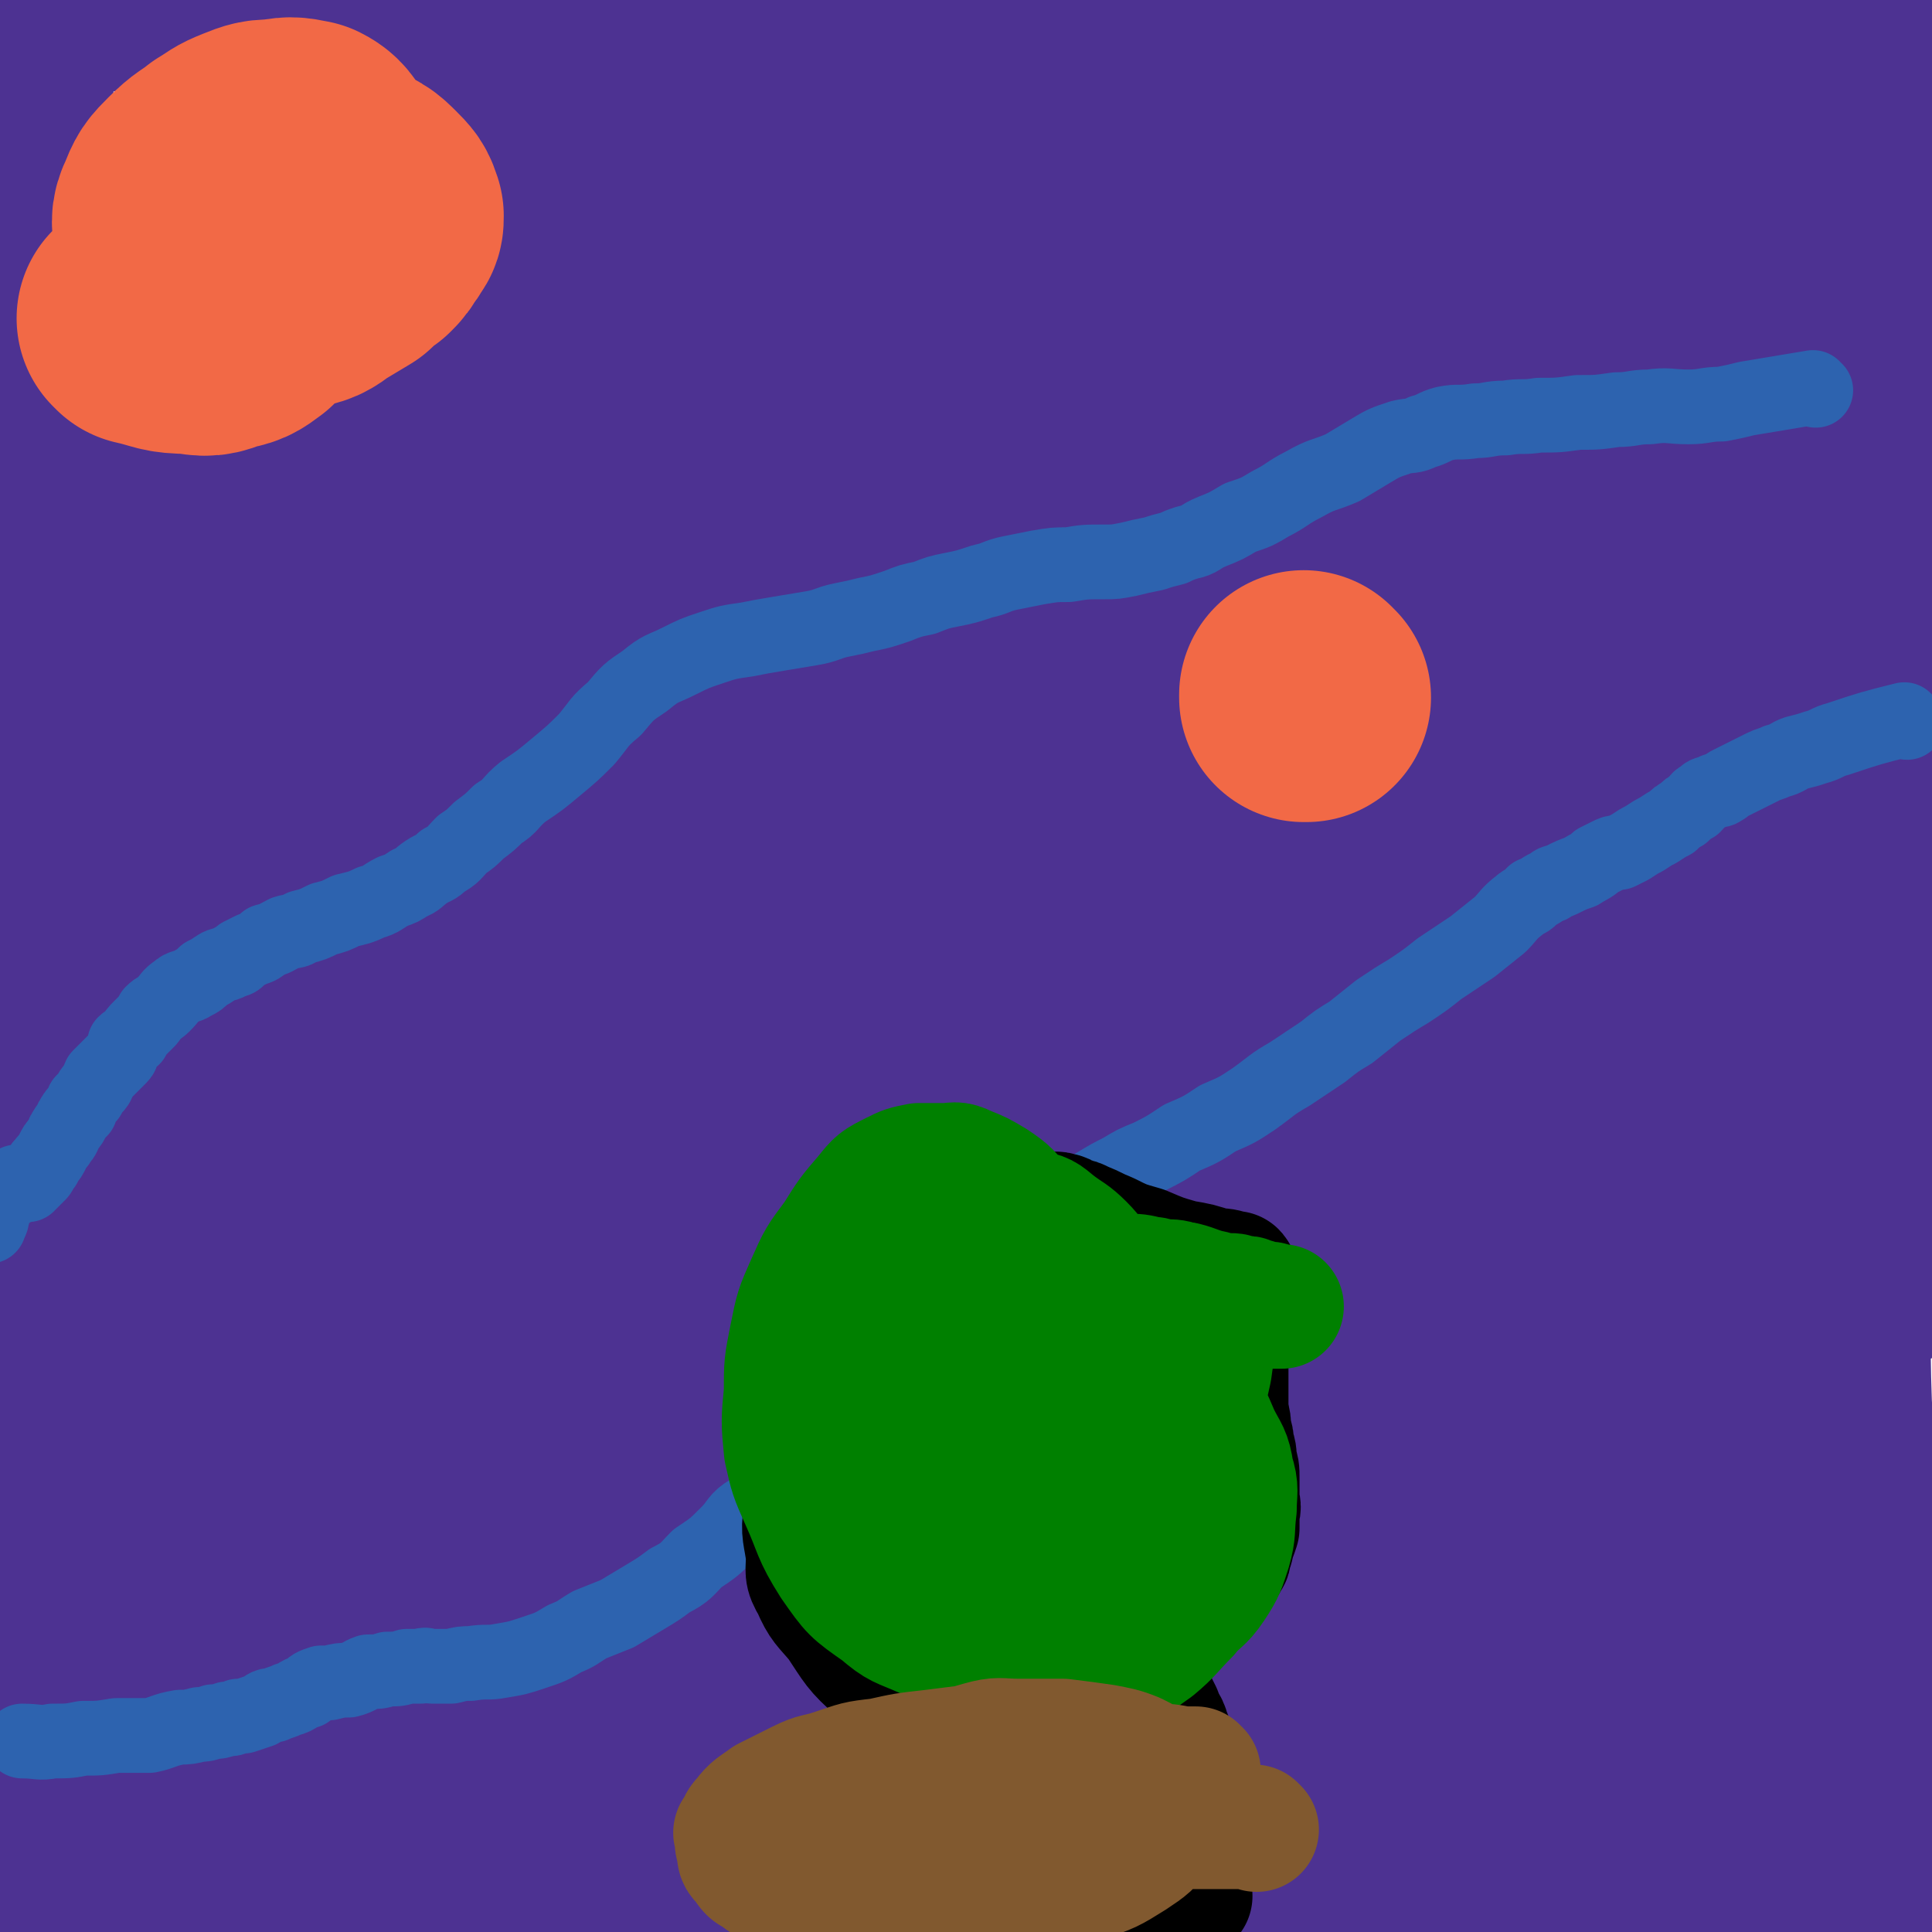
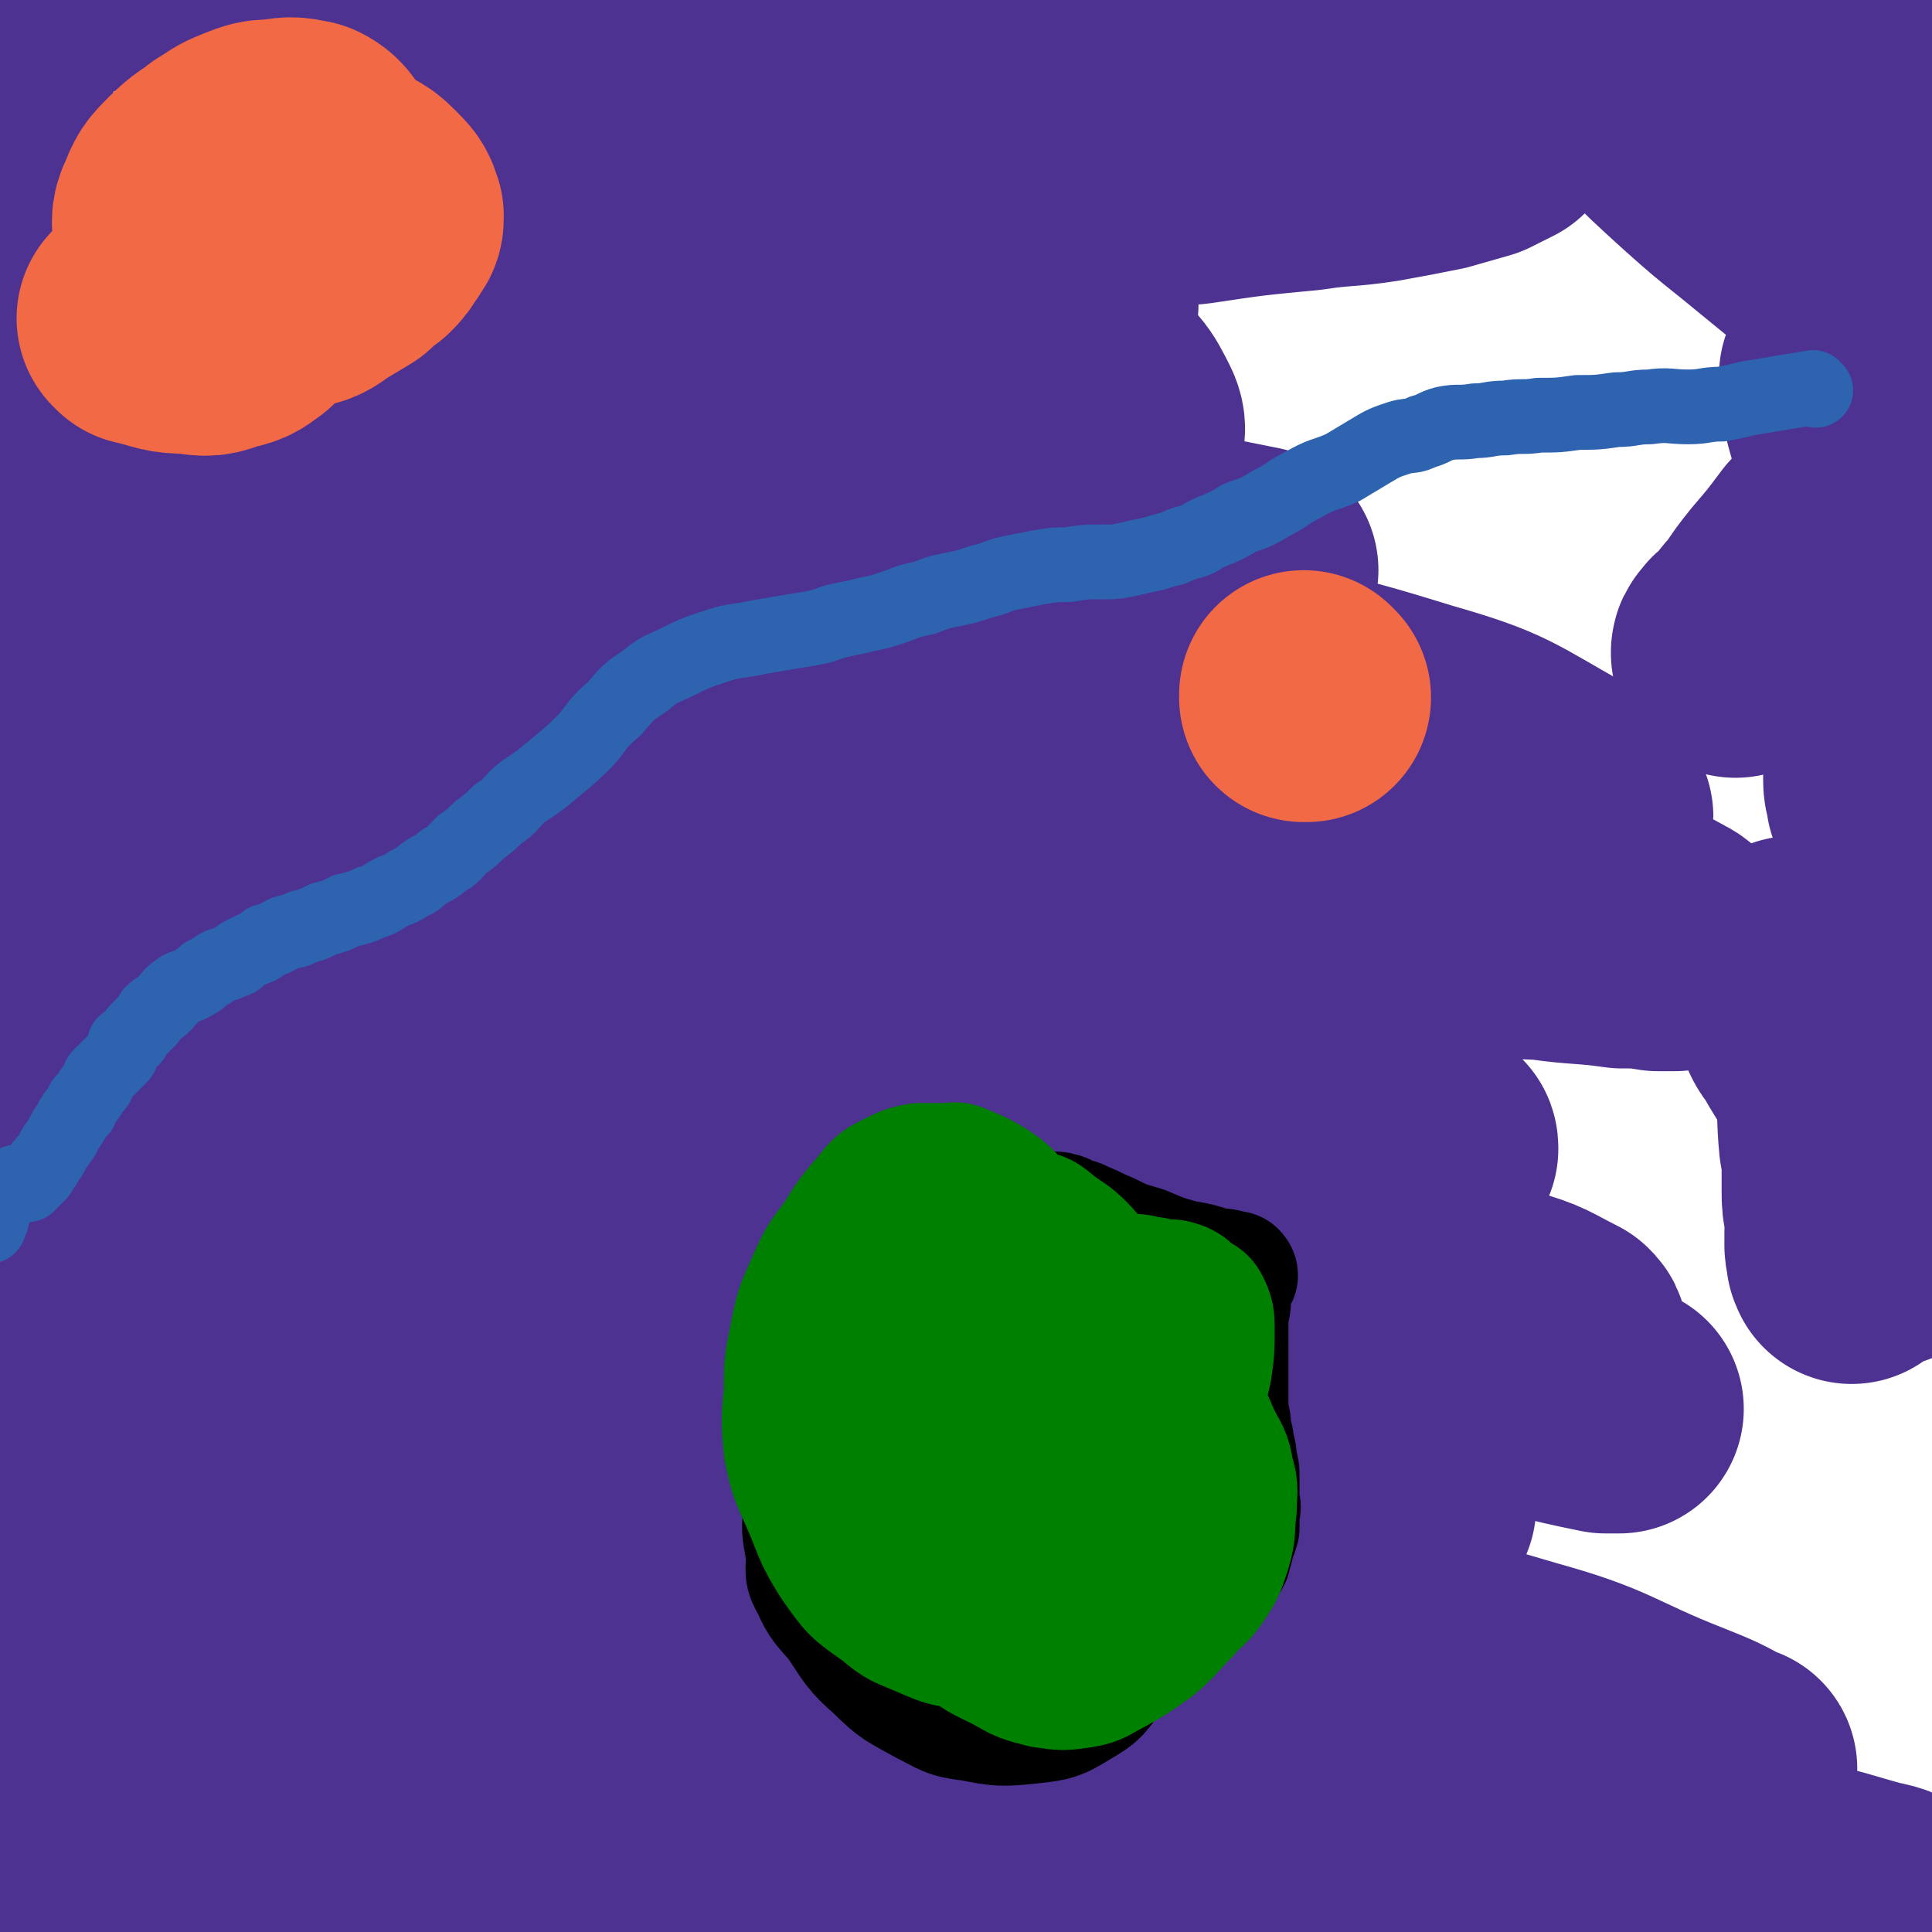
<svg xmlns="http://www.w3.org/2000/svg" viewBox="0 0 698 698" version="1.1">
  <g fill="none" stroke="#4D3292" stroke-width="90" stroke-linecap="round" stroke-linejoin="round">
    <path d="M34,632c0,0 -1,-1 -1,-1 27,2 28,3 56,5 19,2 19,2 37,4 23,3 23,3 45,6 22,3 22,2 44,5 20,3 20,3 39,6 21,3 21,3 43,6 24,3 24,3 48,7 24,4 24,3 49,7 29,5 29,6 59,12 26,5 26,6 53,10 17,2 17,2 34,2 15,1 15,0 29,0 12,0 12,1 23,0 11,0 11,0 21,-1 15,0 15,1 29,0 13,0 13,0 25,0 6,0 6,0 11,-1 3,0 3,0 6,-1 1,0 1,0 2,-1 0,0 1,0 1,-1 0,-1 1,-2 0,-3 -4,-3 -5,-4 -11,-5 -18,-5 -18,-6 -37,-8 -42,-6 -42,-6 -85,-8 -44,-3 -44,-3 -88,-4 -37,-1 -37,-1 -74,-1 -40,1 -40,1 -79,3 -32,1 -32,3 -65,4 -27,2 -27,3 -55,3 -38,0 -38,-1 -76,-2 -33,-2 -33,-2 -65,-4 -16,-2 -16,-1 -32,-3 -6,0 -6,-1 -11,-2 -3,-1 -3,0 -7,-2 -1,0 -1,0 -2,-1 -1,0 -2,0 -2,-1 -1,-1 -1,-1 -1,-3 -1,-4 -2,-5 -1,-9 1,-6 -1,-7 4,-11 7,-8 9,-9 19,-12 22,-7 23,-7 46,-9 43,-5 44,-5 88,-5 55,1 56,1 111,8 42,5 42,5 84,16 68,16 67,18 135,37 20,6 20,5 40,12 38,12 38,12 75,26 13,4 13,5 26,10 8,3 8,3 17,6 3,1 3,0 6,0 1,0 1,1 1,0 -4,-1 -5,-1 -10,-3 -19,-6 -19,-7 -38,-13 -22,-8 -22,-9 -45,-15 -23,-7 -23,-8 -47,-12 -22,-5 -22,-4 -44,-7 -20,-2 -20,-2 -41,-2 -22,-1 -22,-1 -44,-1 -23,0 -23,0 -46,0 -24,1 -24,1 -48,3 -26,3 -26,3 -50,7 -25,4 -25,5 -50,10 -22,5 -22,4 -43,9 -22,5 -22,4 -43,10 -17,4 -17,5 -33,10 -10,3 -10,3 -20,7 -6,2 -6,2 -12,4 -3,1 -3,1 -5,2 -1,1 -1,1 -2,1 0,0 0,0 0,0 -1,1 -1,0 -2,0 0,0 0,1 -1,0 0,0 0,0 -1,0 -2,-2 -2,-1 -4,-3 -2,-3 -2,-3 -4,-6 -3,-5 -2,-6 -4,-11 -3,-6 -3,-6 -5,-12 -1,-6 0,-6 0,-12 0,-6 0,-6 0,-12 0,-7 1,-7 1,-14 0,-8 0,-8 1,-16 0,-10 1,-10 2,-20 1,-15 1,-15 2,-29 1,-18 1,-18 2,-36 0,-21 0,-21 0,-41 0,-20 0,-20 -1,-40 0,-16 -1,-16 -1,-31 0,-11 0,-11 -1,-21 0,-10 -1,-10 -1,-20 0,-8 1,-8 2,-16 0,-8 0,-9 1,-17 0,-9 0,-9 2,-18 0,-8 1,-8 1,-16 1,-8 1,-8 1,-16 0,-6 0,-6 0,-12 0,-6 0,-6 -1,-11 -1,-7 -1,-7 -1,-13 -1,-6 -1,-6 -2,-11 -1,-6 0,-6 -2,-12 -1,-8 -3,-8 -5,-16 -2,-8 -2,-8 -3,-17 -1,-10 -2,-10 -3,-20 0,-9 1,-9 0,-18 0,-8 -1,-8 -1,-15 -1,-6 -1,-6 -1,-13 0,-5 0,-5 0,-10 0,-5 0,-5 0,-10 0,-6 -1,-6 -1,-12 -1,-4 0,-4 0,-9 0,-4 0,-4 0,-9 0,-5 -1,-5 -1,-11 0,-8 0,-8 0,-16 0,-11 0,-11 0,-23 0,-13 0,-13 0,-27 0,-11 0,-11 0,-22 0,-7 1,-7 1,-15 0,-4 0,-4 0,-7 0,-2 0,-2 0,-4 0,0 0,0 0,-1 0,-1 0,-1 0,-1 0,0 0,0 0,0 0,-1 0,-1 0,-1 0,0 0,0 0,0 0,-1 0,-1 0,-1 0,0 0,0 0,0 0,0 0,0 -1,-1 0,0 1,1 1,1 0,0 0,0 0,0 0,0 -1,0 -1,-1 3,0 4,0 7,0 11,-2 11,-2 21,-3 14,-2 14,-2 28,-3 13,-2 13,-2 27,-4 14,-2 14,-2 29,-3 12,-1 12,-1 25,-1 11,0 11,-1 22,0 12,0 12,1 24,2 12,1 12,2 24,3 14,1 14,1 27,3 14,2 14,2 29,5 17,2 17,2 33,5 17,3 16,4 33,7 17,3 17,3 34,5 14,1 14,1 29,1 9,0 9,0 18,-1 11,-1 11,-1 21,-3 9,-1 9,-2 18,-4 9,-2 9,-2 18,-4 10,-2 10,-1 21,-3 8,-1 8,-2 16,-3 7,-1 7,-1 14,-2 10,-1 10,0 20,0 9,0 9,0 17,0 6,0 6,0 12,1 10,0 10,0 20,2 8,1 8,1 16,3 6,1 6,0 12,1 7,1 7,1 14,3 7,1 7,1 13,3 6,2 7,2 13,5 6,2 6,3 12,6 5,2 5,2 10,5 4,2 4,2 8,4 3,2 3,2 5,4 2,1 2,1 4,2 2,1 2,1 3,3 2,2 2,2 3,4 1,3 2,3 2,7 2,7 1,7 2,14 0,7 0,7 0,14 0,4 0,4 0,9 0,1 0,1 0,2 0,1 0,1 0,1 0,0 0,0 0,0 0,4 0,4 0,9 -1,8 -2,8 -3,16 0,3 0,3 -1,6 -2,9 -2,9 -3,18 -1,4 -1,4 -2,7 -2,7 -1,8 -4,15 -5,12 -5,12 -12,23 -7,11 -8,10 -17,20 -6,8 -6,8 -12,15 -4,5 -4,5 -8,11 -4,4 -3,4 -7,8 -1,2 -2,1 -3,3 -1,1 -1,1 -1,2 0,0 0,0 0,0 0,0 0,0 0,0 0,-1 0,0 0,0 " />
-     <path d="M586,58c0,0 -1,0 -1,-1 0,0 0,1 0,1 1,4 1,4 1,9 2,14 1,14 3,28 3,16 3,16 7,32 3,18 3,18 8,36 4,12 4,12 9,25 4,13 5,13 9,26 4,15 4,15 8,30 3,14 3,15 5,29 3,18 3,18 5,35 2,20 2,20 3,40 1,17 1,17 2,34 1,16 1,16 1,32 0,15 0,15 0,29 0,12 0,12 0,24 0,12 0,12 0,24 0,11 -1,11 -1,23 0,8 0,8 0,17 0,8 1,8 0,17 0,8 -1,8 -2,15 -1,6 -1,6 -2,12 -1,5 -1,5 -2,11 -1,4 -1,4 -2,9 0,2 0,2 0,4 0,1 0,1 0,2 0,0 0,0 0,0 0,0 -1,0 0,-1 0,-3 1,-3 2,-5 2,-11 3,-11 5,-22 2,-24 3,-24 2,-48 -1,-44 -1,-44 -5,-87 -4,-56 -7,-56 -11,-112 -3,-47 -6,-47 -3,-94 4,-54 8,-55 19,-109 2,-9 4,-9 7,-18 1,-2 2,-6 2,-5 -2,4 -5,7 -8,13 -6,17 -7,17 -11,34 -7,26 -7,26 -12,53 -6,31 -7,31 -12,61 -6,35 -7,35 -11,70 -6,40 -5,40 -9,81 -3,42 -3,42 -5,84 -1,42 -1,42 -1,85 1,42 1,42 4,83 2,33 2,33 7,66 4,25 4,25 9,50 3,14 3,14 8,28 2,5 1,7 5,10 2,1 3,0 5,-1 4,-2 5,-2 8,-6 5,-9 6,-9 9,-19 5,-14 4,-14 7,-29 4,-18 4,-18 6,-36 3,-20 3,-20 4,-41 1,-21 1,-21 1,-42 0,-33 0,-33 -1,-65 -2,-36 -3,-35 -5,-71 -1,-28 0,-28 0,-56 0,-24 0,-24 0,-48 0,-17 0,-17 1,-33 0,-9 1,-9 1,-19 0,-6 0,-6 -1,-12 0,-3 -1,-3 -2,-5 -1,-1 -2,0 -3,0 -4,0 -5,-2 -8,0 -7,2 -8,2 -13,7 -9,10 -9,11 -14,22 -8,17 -7,18 -12,36 -6,22 -6,22 -9,45 -4,26 -4,26 -7,52 -3,31 -3,31 -4,62 -1,28 -1,28 -1,56 0,22 0,22 0,44 0,17 0,17 1,34 1,8 1,8 2,16 1,3 0,4 1,6 1,1 1,1 2,1 2,1 2,1 3,0 3,-1 4,-1 5,-4 3,-9 2,-9 3,-19 2,-20 3,-20 3,-41 1,-31 0,-31 -1,-63 -3,-48 -2,-48 -6,-97 -5,-55 -7,-55 -12,-110 -4,-52 -6,-52 -7,-105 -1,-47 0,-47 2,-94 1,-39 2,-39 5,-78 1,-28 2,-28 3,-56 1,-21 0,-21 0,-42 1,-9 1,-9 0,-18 0,-2 0,-3 -1,-4 -1,-1 -2,-1 -3,0 -4,2 -5,3 -6,8 -5,16 -5,16 -6,33 -2,37 -1,37 -1,74 0,50 1,50 2,100 2,54 3,54 4,107 4,121 5,121 8,242 1,45 -1,45 0,90 3,74 2,74 8,147 1,6 2,7 5,10 2,2 3,2 5,1 3,0 4,-1 5,-4 5,-12 5,-13 7,-26 4,-22 3,-22 5,-44 2,-26 1,-26 3,-51 2,-38 2,-38 5,-75 4,-44 6,-43 10,-87 4,-40 5,-41 5,-81 -1,-52 -3,-52 -7,-104 -5,-50 -5,-50 -12,-99 -12,-84 -12,-84 -27,-167 -6,-36 -8,-36 -15,-72 -5,-30 -3,-30 -8,-61 0,-2 -1,-4 -2,-5 -1,0 -2,2 -2,3 -5,17 -7,17 -9,34 -4,34 -2,35 -3,70 -1,33 -1,33 0,65 1,31 2,31 4,62 3,26 3,26 6,51 3,27 3,27 6,53 4,29 5,29 7,58 3,27 3,27 4,55 1,26 1,26 1,53 0,39 -1,39 -1,77 0,44 0,44 1,87 1,34 2,34 2,67 1,23 0,23 0,45 0,8 0,8 0,15 0,2 0,3 0,3 0,1 0,0 0,0 1,-4 1,-4 2,-7 3,-11 5,-11 6,-23 2,-27 2,-27 -1,-54 -4,-48 -6,-48 -14,-96 -6,-42 -8,-42 -14,-84 -4,-33 -2,-33 -5,-66 -3,-27 -2,-27 -7,-54 -4,-23 -5,-23 -11,-45 -7,-24 -7,-24 -16,-47 -8,-23 -9,-23 -18,-45 -7,-18 -7,-18 -14,-36 -5,-15 -5,-15 -10,-30 -5,-11 -4,-11 -10,-21 -4,-7 -4,-7 -9,-14 -3,-5 -3,-5 -7,-10 -2,-3 -2,-3 -3,-6 -1,0 0,0 -1,0 0,0 0,0 -1,0 -1,1 -2,1 -3,2 -4,5 -4,5 -7,10 -4,7 -4,7 -7,14 -1,2 -1,2 -2,5 " />
    <path d="M510,544c0,0 -1,-1 -1,-1 0,0 0,0 0,1 0,0 0,0 0,0 -4,2 -4,2 -9,4 -17,7 -17,7 -34,13 -21,8 -22,7 -44,13 -22,6 -22,6 -44,11 -21,5 -21,6 -43,9 -24,5 -24,4 -48,7 -21,3 -21,3 -41,4 -19,1 -19,1 -37,-1 -21,-1 -21,-1 -41,-4 -19,-3 -19,-3 -38,-6 -16,-3 -15,-4 -31,-7 -17,-4 -17,-4 -34,-7 -13,-2 -13,-2 -26,-4 -7,-1 -7,0 -15,-2 -5,-1 -5,-1 -11,-3 -3,-1 -3,-1 -5,-2 -2,0 -2,0 -3,0 -1,-1 -1,-1 -1,-1 0,-1 1,0 1,0 11,-3 11,-3 21,-6 31,-6 31,-7 63,-12 45,-6 46,-8 91,-10 48,-1 48,-2 95,3 49,5 49,7 97,17 39,9 39,11 78,23 30,9 29,10 59,20 26,8 27,8 53,16 17,5 18,5 35,10 9,3 8,4 17,7 4,2 5,1 9,2 1,1 2,1 3,1 0,1 0,0 -1,0 -9,-5 -9,-5 -19,-9 -28,-11 -27,-14 -56,-22 -44,-13 -45,-13 -90,-20 -58,-9 -58,-9 -116,-13 -50,-3 -50,-2 -99,-1 -64,0 -64,1 -128,3 -20,0 -20,0 -41,1 -17,0 -17,0 -34,0 -1,-1 -3,-1 -2,-1 5,-4 6,-5 13,-9 24,-14 23,-15 48,-26 39,-17 39,-18 80,-30 42,-13 42,-13 86,-21 45,-7 45,-7 91,-10 40,-2 40,-1 80,1 29,1 29,2 58,7 24,3 24,4 48,9 14,3 14,3 27,6 6,2 5,2 11,4 1,1 1,0 3,1 0,0 0,0 0,0 -2,0 -2,0 -5,0 -20,-4 -20,-5 -40,-9 -44,-9 -44,-10 -88,-16 -50,-6 -50,-7 -99,-9 -53,-2 -53,-1 -106,1 -40,2 -40,3 -80,7 -26,3 -26,4 -53,8 -18,3 -18,3 -37,6 -10,2 -10,2 -21,4 -3,1 -3,0 -7,1 0,0 0,0 0,0 9,-1 9,1 18,-1 26,-4 26,-5 52,-10 48,-9 47,-11 96,-17 53,-6 53,-5 107,-7 40,-2 40,-2 79,0 35,1 35,2 69,6 26,2 26,3 52,6 13,2 13,2 25,4 6,1 6,1 12,2 3,0 3,0 6,0 0,0 0,0 0,0 0,-1 0,-1 -1,-2 -10,-5 -10,-6 -21,-9 -27,-10 -27,-11 -55,-17 -43,-10 -43,-10 -88,-15 -50,-5 -51,-6 -102,-6 -42,0 -42,2 -84,6 -32,3 -32,4 -64,9 -19,3 -18,4 -37,8 -7,1 -7,1 -13,2 -3,0 -3,0 -5,0 0,0 0,0 0,0 2,-2 2,-3 5,-4 16,-8 15,-9 32,-14 32,-11 32,-11 65,-18 34,-8 34,-7 68,-12 36,-4 36,-4 72,-6 32,-2 32,-2 65,-1 23,0 23,0 46,1 18,2 18,2 36,4 12,1 12,1 24,3 4,0 4,0 8,0 1,1 2,1 2,1 0,-1 0,-1 -1,-1 -8,-4 -8,-4 -18,-6 -30,-9 -30,-10 -61,-17 -47,-9 -47,-9 -94,-14 -45,-5 -45,-5 -89,-4 -38,0 -38,1 -76,6 -29,3 -29,3 -59,9 -19,3 -19,4 -37,8 -14,2 -14,2 -28,5 -7,2 -6,2 -13,3 -2,1 -4,1 -4,1 1,0 3,0 6,0 16,-3 16,-3 33,-6 30,-5 30,-6 61,-12 40,-7 40,-7 80,-13 38,-6 38,-6 76,-9 30,-3 30,-2 59,-3 24,-1 24,0 48,0 17,0 17,-1 34,0 8,0 8,-1 15,0 3,1 4,1 6,2 2,1 3,1 3,3 -1,3 -2,5 -6,7 -17,8 -17,9 -36,13 -35,8 -36,7 -72,12 -40,6 -40,4 -80,9 -38,4 -39,2 -77,9 -34,6 -34,7 -67,15 -26,6 -27,6 -53,14 -15,5 -14,6 -29,12 -8,3 -8,3 -16,7 -4,2 -4,1 -7,3 -1,0 -1,0 -1,1 0,0 0,0 0,0 6,-3 6,-3 12,-6 17,-8 17,-8 34,-18 26,-14 25,-15 52,-29 31,-17 31,-17 63,-32 31,-14 31,-14 63,-27 29,-12 29,-12 58,-23 22,-10 22,-10 45,-19 14,-6 15,-5 30,-11 9,-3 9,-3 18,-6 4,-2 4,-2 9,-4 1,0 1,1 2,1 0,0 0,0 0,0 -2,1 -2,2 -4,3 -12,5 -12,5 -24,7 -25,5 -25,5 -50,8 -31,5 -31,4 -62,10 -30,5 -29,5 -59,12 -28,7 -28,8 -56,15 -24,7 -24,7 -48,13 -17,4 -17,4 -33,7 -10,2 -10,1 -20,3 -4,0 -4,1 -8,1 -1,0 -2,0 -3,-1 -1,-1 -2,-3 -1,-3 5,-5 6,-5 13,-8 22,-8 22,-8 46,-13 41,-9 41,-10 82,-15 50,-7 50,-8 100,-10 44,-3 44,-2 88,-1 44,1 44,1 87,4 32,3 32,4 64,8 22,2 22,2 45,3 14,2 14,1 28,3 7,0 7,0 13,1 2,0 2,0 5,0 1,0 1,0 1,0 0,-2 -1,-3 -3,-4 -15,-8 -15,-9 -31,-14 -38,-13 -38,-13 -76,-21 -46,-10 -46,-10 -92,-15 -42,-5 -42,-5 -84,-5 -42,0 -42,1 -84,4 -34,3 -35,3 -69,9 -27,4 -27,5 -54,11 -26,6 -25,6 -51,13 -15,4 -15,4 -30,9 -4,1 -4,2 -8,3 -1,1 -1,1 -3,1 0,0 0,0 0,0 3,-2 3,-4 7,-5 22,-5 23,-6 45,-9 42,-5 42,-4 84,-6 47,-1 47,0 94,0 50,0 50,0 100,0 40,-1 40,-1 80,-2 26,-1 26,0 51,-1 20,-1 20,0 40,-2 12,-1 12,-1 25,-3 8,-1 8,-1 16,-4 5,-1 5,-1 10,-4 1,-1 2,-1 2,-2 -3,-5 -3,-7 -9,-9 -25,-14 -25,-16 -53,-24 -42,-13 -43,-12 -86,-17 -45,-6 -45,-6 -90,-6 -47,0 -47,0 -94,6 -36,4 -36,6 -71,14 -28,7 -28,7 -55,17 -24,8 -23,8 -47,17 -14,6 -14,6 -27,12 -4,2 -4,2 -8,4 0,0 0,1 0,1 6,-1 6,-2 13,-3 20,-4 21,-3 41,-7 33,-6 33,-7 66,-13 39,-7 39,-8 79,-13 34,-5 34,-4 69,-7 34,-3 34,-3 68,-5 28,-1 28,-2 55,-3 17,0 17,1 34,1 12,0 12,0 24,0 5,0 5,0 10,0 1,0 2,0 2,0 1,0 1,-1 0,-1 -11,-5 -11,-5 -23,-8 -33,-8 -33,-9 -65,-14 -50,-8 -50,-10 -100,-13 -47,-3 -48,-1 -95,2 -32,2 -32,3 -63,9 -30,6 -30,6 -59,14 -23,7 -23,7 -44,15 -9,3 -9,3 -18,7 -3,1 -3,1 -5,2 -1,0 -1,0 -1,1 0,0 0,0 0,0 8,-2 8,-2 17,-3 24,-5 24,-5 49,-10 30,-7 30,-8 61,-14 35,-7 36,-6 72,-12 33,-5 33,-5 66,-10 25,-4 25,-4 49,-8 23,-3 23,-3 46,-6 18,-2 18,-2 36,-3 10,-1 11,-1 21,-1 5,-1 5,-1 11,-1 1,0 1,0 3,0 0,0 0,0 0,0 0,0 0,0 0,0 -10,-2 -10,-2 -20,-4 -21,-3 -21,-4 -43,-6 -32,-2 -32,-2 -64,-2 -38,0 -38,0 -75,2 -34,3 -34,2 -67,7 -34,5 -34,6 -68,13 -31,6 -31,6 -62,15 -16,4 -16,5 -31,11 -5,3 -4,4 -9,6 -1,1 -1,1 -3,1 0,0 0,0 -1,0 0,0 0,0 0,0 4,-2 4,-3 9,-4 19,-6 19,-6 38,-10 30,-7 30,-7 61,-13 35,-6 35,-6 69,-12 31,-5 31,-5 62,-10 25,-3 25,-3 49,-7 20,-4 20,-3 39,-7 14,-3 14,-2 28,-6 9,-2 9,-2 17,-6 6,-2 6,-2 12,-6 4,-3 5,-3 8,-7 2,-4 4,-5 2,-9 -4,-8 -5,-10 -14,-15 -16,-11 -17,-12 -36,-17 -29,-8 -30,-7 -60,-9 -30,-2 -31,-1 -62,0 -26,1 -26,0 -52,4 -19,2 -19,4 -38,8 -18,4 -19,4 -37,9 -13,4 -12,5 -25,9 -8,3 -8,3 -15,4 -3,1 -4,0 -6,1 0,0 0,1 0,1 1,0 1,-1 2,-1 14,-3 14,-3 27,-5 27,-4 27,-4 53,-9 29,-4 29,-5 58,-9 31,-5 31,-4 62,-7 26,-3 26,-3 52,-5 18,-1 18,-1 36,-1 13,-1 13,0 27,0 5,0 5,0 10,0 1,0 1,0 2,0 0,0 0,0 0,0 0,0 0,-1 -1,-1 -7,-1 -7,-1 -14,-2 -25,-4 -25,-5 -50,-8 -34,-3 -34,-3 -68,-3 -31,0 -31,0 -62,3 -32,3 -32,4 -62,10 -26,5 -26,6 -50,12 -17,5 -17,5 -33,10 -9,3 -9,4 -18,7 -4,1 -4,1 -7,2 0,0 0,0 0,0 0,0 -1,0 -1,-1 16,-5 17,-5 33,-9 24,-6 24,-5 47,-10 29,-5 29,-5 59,-10 28,-5 28,-4 57,-9 23,-4 23,-4 46,-8 18,-3 19,-2 37,-6 13,-2 13,-3 25,-6 6,-2 6,-2 12,-4 2,-1 2,-1 4,-2 1,0 2,0 2,0 1,0 0,-1 0,-1 -5,-3 -5,-4 -10,-5 -18,-6 -18,-7 -37,-10 -24,-5 -24,-5 -48,-7 -27,-1 -27,-1 -53,1 -24,1 -24,2 -48,5 -17,3 -17,3 -35,7 -10,2 -10,3 -20,6 -4,2 -4,2 -8,4 0,0 -2,0 -1,1 2,1 4,1 7,1 17,2 17,2 33,3 26,1 26,1 52,0 36,0 36,0 72,-1 36,-2 36,-2 73,-4 30,-2 30,-3 60,-5 25,-3 25,-3 50,-5 20,-3 20,-3 41,-5 13,-2 13,-1 26,-3 11,-2 11,-2 21,-4 7,-2 7,-2 14,-4 4,-2 4,-2 8,-4 2,-2 2,-2 4,-5 2,-4 2,-4 4,-8 2,-5 2,-5 3,-10 1,-7 2,-7 2,-14 1,-7 1,-7 0,-14 -1,-6 -2,-6 -3,-11 -1,-3 -1,-3 -2,-6 0,0 0,0 -1,-1 0,0 0,0 0,0 2,3 1,3 3,6 5,9 5,9 10,17 8,10 8,10 16,19 9,10 9,10 19,19 10,10 10,10 21,20 9,8 9,8 19,16 11,9 11,9 22,18 7,7 7,7 14,15 5,7 6,7 10,14 4,7 3,7 7,14 2,6 2,6 5,11 1,3 0,3 1,5 1,2 1,2 1,3 0,0 0,1 0,1 -2,-1 -3,-2 -5,-3 -7,-5 -7,-6 -14,-10 -5,-3 -5,-2 -10,-5 0,0 -1,-1 -1,0 0,2 0,3 0,5 2,11 3,11 5,21 5,15 5,15 9,30 5,21 6,21 9,42 4,24 4,24 6,49 2,19 1,19 2,38 0,15 0,15 0,29 0,8 0,8 0,16 0,3 0,3 0,6 0,2 0,2 0,3 0,0 0,0 0,0 0,-5 0,-5 -1,-10 -1,-14 -1,-14 -3,-28 -1,-12 -2,-12 -4,-25 -1,-6 -1,-6 -3,-13 -1,-6 -1,-6 -3,-11 0,-3 -1,-3 -1,-6 0,-2 0,-2 0,-3 0,-1 0,-1 0,-2 0,0 0,0 0,0 0,0 0,0 0,0 0,1 0,1 1,2 2,7 3,7 4,15 3,12 2,12 3,24 0,13 0,13 -1,26 -1,12 -2,12 -3,24 -2,8 -2,8 -3,17 0,6 -1,6 -1,12 0,2 0,2 0,5 0,1 0,1 0,2 0,0 0,1 0,1 -1,0 -1,0 -2,-1 -4,-3 -5,-2 -8,-6 -5,-5 -4,-5 -9,-11 -5,-7 -5,-7 -9,-14 -3,-4 -3,-4 -4,-9 -2,-3 -2,-3 -2,-6 -1,-2 -1,-2 -1,-4 0,-2 0,-2 1,-4 0,-2 0,-2 0,-3 0,0 0,0 0,0 0,0 0,0 0,0 1,0 1,0 1,0 3,4 3,5 4,9 4,7 4,7 6,15 4,11 3,11 5,22 2,10 1,10 2,20 2,11 2,11 2,22 1,5 0,5 0,10 0,3 0,3 0,5 0,2 1,2 1,3 0,0 0,0 0,1 0,0 0,0 0,1 0,0 0,0 0,0 0,0 0,0 0,-1 -1,0 0,0 0,-1 0,-4 0,-4 0,-9 0,-4 0,-4 0,-8 0,-4 0,-4 -1,-8 0,-3 -1,-2 -1,-5 0,-2 0,-2 0,-5 0,-2 0,-2 0,-4 0,0 0,0 0,0 0,-1 0,-1 0,-1 0,0 0,0 0,0 0,0 0,-1 0,-1 -1,0 0,0 0,1 0,0 0,0 0,0 0,0 0,0 0,1 0,3 0,3 0,6 0,5 0,5 0,10 0,4 0,4 1,9 0,2 1,2 1,3 1,2 0,2 1,4 0,1 0,1 1,2 2,1 2,0 4,0 2,1 2,1 5,1 1,0 1,0 1,0 " />
  </g>
  <g fill="none" stroke="#2D63AF" stroke-width="27" stroke-linecap="round" stroke-linejoin="round">
-     <path d="M689,261c-1,0 -1,-1 -1,-1 -12,3 -12,3 -24,7 -4,1 -4,2 -8,3 -3,1 -3,1 -7,2 -3,1 -3,2 -7,3 -2,1 -3,1 -5,2 -2,1 -2,1 -4,2 -2,1 -2,1 -4,2 -2,1 -2,1 -4,2 -2,1 -1,1 -3,2 -1,1 -2,0 -3,1 -2,1 -2,0 -4,2 -2,1 -1,1 -3,3 -2,1 -2,1 -4,3 -2,1 -2,1 -4,3 -2,1 -2,1 -5,3 -2,1 -2,1 -5,3 -2,1 -2,1 -5,3 -2,1 -2,1 -4,2 -2,0 -2,0 -4,1 -2,1 -2,1 -4,2 -2,2 -3,2 -6,4 -3,1 -3,1 -7,3 -2,1 -2,0 -4,2 -3,1 -3,2 -6,3 -2,3 -3,2 -5,4 -4,3 -4,4 -7,7 -5,4 -5,4 -10,8 -6,4 -6,4 -12,8 -5,4 -5,4 -11,8 -5,3 -5,3 -11,7 -5,4 -5,4 -10,8 -5,3 -5,3 -10,7 -6,4 -6,4 -12,8 -7,4 -6,4 -13,9 -6,4 -6,4 -13,7 -6,4 -6,4 -13,7 -6,4 -6,4 -12,7 -5,2 -5,2 -10,5 -4,2 -4,2 -9,5 -5,3 -5,3 -11,6 -4,2 -4,2 -8,4 -3,3 -3,3 -6,6 -4,4 -4,4 -8,9 -4,4 -3,5 -7,9 -4,6 -4,6 -8,11 -5,5 -5,5 -10,10 -4,5 -4,5 -8,9 -4,4 -4,4 -7,8 -5,4 -5,3 -10,8 -4,4 -4,5 -9,9 -4,4 -5,4 -9,8 -6,6 -5,7 -11,12 -6,5 -7,4 -13,9 -5,3 -4,4 -8,8 -5,5 -5,5 -11,9 -4,4 -4,5 -10,8 -4,3 -4,3 -9,6 -5,3 -5,3 -10,6 -5,2 -5,2 -10,4 -5,3 -4,3 -9,5 -5,3 -5,3 -11,5 -6,2 -6,2 -12,3 -5,1 -5,0 -11,1 -3,0 -3,0 -7,1 -4,0 -4,0 -7,0 -2,0 -2,-1 -4,0 -2,0 -2,0 -5,0 -3,1 -3,1 -7,1 -3,1 -4,1 -7,1 -3,1 -3,2 -7,3 -3,0 -3,0 -7,1 -2,0 -2,0 -3,0 -3,1 -3,1 -5,3 -4,1 -3,2 -7,3 -2,1 -3,1 -5,2 -3,0 -3,1 -5,2 -3,1 -3,1 -6,2 -1,0 -1,0 -2,0 -2,1 -2,1 -4,1 -3,1 -3,1 -5,1 -3,1 -3,1 -5,1 -4,1 -4,1 -7,1 -6,1 -6,2 -11,3 -6,0 -6,0 -12,0 -6,1 -6,1 -12,1 -5,1 -5,1 -11,1 -5,1 -5,0 -11,0 0,0 0,0 0,0 " />
    <path d="M656,141c-1,0 -1,-1 -1,-1 -12,2 -12,2 -24,4 -4,1 -4,1 -9,2 -6,0 -6,1 -12,1 -7,0 -7,-1 -14,0 -6,0 -6,1 -12,1 -7,1 -7,1 -14,1 -7,1 -7,1 -14,1 -6,1 -6,0 -12,1 -6,0 -6,1 -11,1 -6,1 -6,0 -11,1 -4,1 -4,2 -8,3 -4,2 -4,1 -8,2 -6,2 -6,2 -11,5 -5,3 -5,3 -10,6 -7,3 -7,2 -14,6 -6,3 -6,4 -12,7 -5,3 -5,3 -11,5 -5,3 -5,3 -10,5 -5,2 -4,3 -9,4 -3,1 -3,1 -5,2 -4,1 -4,1 -7,2 -5,1 -5,1 -9,2 -5,1 -5,1 -9,1 -7,0 -7,0 -13,1 -5,0 -5,0 -11,1 -5,1 -5,1 -10,2 -5,1 -5,2 -10,3 -6,2 -6,2 -11,3 -5,1 -5,1 -10,3 -5,1 -5,1 -10,3 -6,2 -6,2 -11,3 -4,1 -4,1 -9,2 -5,1 -5,2 -11,3 -6,1 -6,1 -12,2 -6,1 -6,1 -11,2 -7,1 -7,1 -13,3 -6,2 -6,2 -12,5 -6,3 -6,2 -12,7 -6,4 -6,4 -11,10 -6,5 -5,5 -10,11 -5,5 -5,5 -11,10 -6,5 -6,5 -12,9 -5,4 -4,5 -9,8 -3,3 -3,3 -7,6 -3,3 -3,3 -6,5 -3,3 -3,4 -7,6 -3,3 -3,2 -6,4 -3,2 -3,3 -6,4 -3,2 -3,2 -6,3 -4,2 -4,3 -8,4 -4,2 -5,2 -9,3 -4,2 -4,2 -8,3 -4,2 -4,2 -8,3 -3,2 -3,1 -6,2 -4,2 -3,2 -7,3 -2,2 -2,2 -5,3 -2,1 -2,1 -4,2 -1,1 -1,2 -3,2 -3,2 -3,1 -5,2 -3,2 -3,2 -5,3 -2,2 -2,2 -4,3 -3,2 -4,1 -6,3 -3,2 -2,2 -5,5 -2,2 -2,1 -4,3 -1,2 -1,2 -2,3 -1,1 -1,1 -2,2 -2,2 -2,2 -3,4 -1,1 -2,1 -3,2 0,1 0,1 -1,3 0,1 0,1 -2,3 -1,1 -1,1 -3,3 -1,1 -1,1 -3,3 -1,2 0,2 -2,4 -1,1 -1,1 -2,3 -1,1 -1,1 -2,2 0,1 0,1 -1,2 0,0 0,1 0,1 -1,1 -2,1 -2,2 -1,1 -1,1 -1,2 -1,2 -2,2 -2,3 -1,1 -1,1 -1,2 -1,2 -1,1 -2,3 -1,1 -1,1 -2,3 -1,2 -1,2 -2,3 -1,1 -1,1 -1,2 -1,0 -1,0 -1,1 -1,1 0,1 -1,2 0,0 -1,0 -1,1 -1,0 -1,0 -1,1 0,0 0,0 0,0 -1,0 -1,0 -1,1 0,0 0,0 0,0 0,0 0,-1 -1,-1 0,0 1,1 1,1 0,0 -1,-1 -1,0 0,0 0,0 0,1 0,0 -1,0 -1,0 -1,0 -1,0 -2,0 0,0 0,0 0,0 0,0 -1,-1 -1,-1 0,0 0,0 1,1 0,0 0,0 0,0 0,0 -1,-1 -1,-1 0,0 0,0 1,1 0,0 0,0 0,0 0,0 -1,-1 -1,-1 0,0 0,0 1,1 0,0 0,0 0,0 -1,0 -1,-1 -1,0 -1,0 -1,0 -1,1 0,0 0,0 0,0 0,0 0,-1 -1,-1 0,0 1,0 1,1 0,0 0,0 0,0 0,0 0,-1 -1,-1 0,0 0,1 0,2 -1,1 -2,0 -3,2 -2,1 -2,1 -3,4 -1,1 0,2 -1,4 0,1 0,1 -1,2 0,0 0,0 0,0 0,0 0,0 0,1 0,0 0,0 0,0 0,0 0,-1 -1,-1 0,0 1,0 1,1 " />
  </g>
  <g fill="none" stroke="#000000" stroke-width="45" stroke-linecap="round" stroke-linejoin="round">
-     <path d="M430,685c0,0 -1,-1 -1,-1 0,0 0,0 0,0 0,0 0,0 0,0 1,1 0,0 0,0 0,0 0,0 0,0 0,0 0,0 0,0 1,1 0,0 0,0 0,0 0,0 0,0 0,0 0,0 0,0 1,1 0,0 0,0 0,0 0,0 0,0 0,0 0,0 0,0 1,-1 1,-1 1,-3 1,-5 1,-5 2,-10 1,-5 0,-5 0,-10 0,-2 0,-2 0,-4 0,-1 0,-1 0,-3 0,0 0,0 0,-1 0,-1 0,-1 0,-1 0,0 0,0 0,-1 0,0 0,0 0,-1 0,0 0,0 0,0 0,0 0,0 0,-1 0,0 0,0 -1,-1 0,-1 1,-1 0,-2 0,-2 -1,-2 -2,-4 -1,-4 -1,-3 -3,-7 -2,-4 -2,-4 -4,-9 -1,-4 -2,-3 -3,-7 -2,-4 -2,-4 -4,-7 -1,-2 -1,-2 -2,-3 0,0 0,0 -1,-1 0,0 0,0 0,0 0,0 0,0 -1,0 0,1 0,0 -1,0 0,0 0,0 -1,0 0,0 0,0 0,0 1,1 0,0 0,0 0,0 0,0 -1,0 0,0 0,0 0,0 0,1 0,0 0,0 0,0 0,0 0,0 0,0 0,0 0,0 -1,0 -1,1 -3,0 -4,0 -4,0 -9,-1 -5,0 -5,0 -11,-1 -6,0 -6,0 -11,-1 -5,0 -5,0 -10,-1 -4,0 -4,0 -8,0 -4,1 -4,2 -8,3 -3,0 -3,0 -7,1 -3,0 -3,0 -6,0 -2,1 -2,1 -5,2 -1,0 -1,0 -3,-1 0,0 0,0 -1,0 0,1 0,1 0,1 -1,1 -1,0 -2,0 0,0 0,0 0,0 0,0 0,0 0,0 -1,0 -1,0 -1,0 -1,1 0,1 0,1 0,0 0,0 0,0 0,1 -1,0 -1,0 0,0 0,1 0,1 0,0 0,0 0,0 0,0 0,0 0,0 0,1 0,1 0,2 0,1 0,1 0,1 0,2 0,2 0,3 0,3 0,3 0,5 0,2 0,2 0,3 -1,1 -1,1 -1,2 -1,1 -1,1 -1,1 -1,1 0,1 0,1 0,1 0,1 0,2 -1,2 -1,2 -1,4 -1,3 0,3 0,6 -1,3 -1,3 -1,7 -1,2 -1,2 -1,4 0,1 -1,1 0,2 0,1 0,1 1,2 0,1 0,1 0,1 0,1 0,1 0,2 0,1 0,1 0,2 0,1 -1,2 0,3 0,1 0,1 1,2 1,1 1,1 1,2 0,1 0,1 1,2 0,1 0,1 1,3 1,1 0,1 1,2 1,1 1,0 2,1 0,0 0,1 1,1 0,1 0,0 1,1 2,0 2,1 3,1 1,0 1,0 2,0 2,1 2,1 5,2 5,1 5,1 11,2 8,1 8,0 15,0 9,1 9,1 18,2 7,1 7,1 14,1 5,1 5,0 11,0 1,0 1,0 3,0 1,0 1,1 2,0 0,0 0,0 0,-1 1,0 1,0 1,0 0,0 0,0 0,0 1,1 0,0 0,0 0,0 0,0 0,0 0,0 0,0 0,0 1,1 1,0 0,0 -2,0 -2,0 -4,0 -7,1 -7,2 -13,3 -9,1 -9,2 -18,3 -9,1 -9,2 -18,3 -8,0 -8,1 -15,0 -5,0 -5,0 -9,-1 -2,0 -2,1 -3,0 -1,0 -1,0 -2,-1 0,0 1,0 1,-1 -1,0 -1,0 -1,-1 -1,-1 0,-1 0,-2 0,0 -1,0 0,-1 0,0 0,0 1,-1 3,-3 3,-3 7,-7 5,-5 6,-5 11,-10 5,-5 5,-6 11,-10 7,-4 7,-4 15,-8 5,-2 5,-2 11,-5 3,-1 3,-1 5,-2 1,0 1,0 1,0 1,0 1,0 1,0 0,0 0,0 0,0 1,0 1,0 1,0 0,0 0,0 0,0 1,0 1,0 1,0 0,0 0,0 0,0 1,1 0,-1 0,0 -1,3 1,5 -1,9 -4,6 -4,7 -10,12 -6,5 -6,5 -14,9 -6,3 -7,3 -14,4 -8,1 -8,1 -17,1 -8,-1 -8,0 -15,-2 -7,-2 -6,-3 -12,-6 -4,-2 -4,-2 -7,-4 -1,-2 -1,-2 -1,-4 -1,-4 -2,-4 -1,-7 0,-6 0,-6 3,-11 3,-5 3,-5 8,-10 3,-3 3,-3 7,-4 5,-3 5,-3 11,-4 6,-2 6,-2 13,-3 7,-1 7,-1 14,-1 5,1 5,1 11,1 4,0 4,0 8,1 2,1 2,1 5,1 1,1 1,1 2,1 1,1 0,1 1,1 1,1 1,1 2,2 2,2 2,2 3,4 1,4 0,4 0,8 0,4 1,5 -1,8 -1,5 -1,6 -4,10 -3,3 -4,3 -8,6 -3,2 -2,3 -6,4 -3,1 -3,1 -6,1 -3,1 -3,0 -5,0 -2,0 -2,0 -3,0 -1,0 -1,1 -2,0 -1,0 0,0 -1,-1 0,0 0,0 -1,0 0,0 0,0 0,0 1,1 0,1 0,0 0,-2 0,-3 1,-5 3,-6 2,-7 6,-12 5,-6 6,-5 11,-10 3,-2 3,-2 5,-4 1,-1 1,-1 2,-2 1,0 1,0 2,-1 0,0 0,0 0,0 0,0 -1,0 -1,0 0,0 1,0 1,0 1,1 1,0 2,0 0,0 0,0 1,0 0,0 0,0 1,0 0,0 0,0 0,0 0,1 -1,0 -1,0 0,0 0,0 1,0 0,0 0,0 0,0 0,1 -1,0 -1,0 0,0 0,0 1,0 0,0 0,0 0,0 0,1 -1,0 -1,0 0,0 0,0 1,0 0,0 0,0 0,0 -1,-1 -1,-1 -2,-2 0,0 0,0 0,0 0,0 0,0 0,-1 0,0 0,0 0,0 1,1 0,0 0,0 0,0 0,0 0,-1 0,0 0,0 0,0 0,0 0,0 -1,-1 0,0 0,0 0,0 0,0 0,1 -1,0 0,0 0,0 0,-1 0,0 0,0 -1,0 0,0 0,0 -1,0 0,0 0,0 0,0 1,1 0,0 0,0 " />
    <path d="M334,599c0,0 -1,-1 -1,-1 0,0 0,0 1,1 0,0 0,0 0,0 0,0 -1,-1 -1,-1 0,0 0,0 1,1 0,0 0,0 0,0 0,-3 0,-3 0,-5 0,-6 0,-6 0,-11 0,-2 0,-2 0,-4 0,-1 0,-1 0,-2 0,-1 0,-1 0,-2 0,0 0,0 0,-1 -1,0 -1,0 -2,-1 -1,-1 -1,-1 -2,-3 -2,-3 -1,-3 -4,-6 -2,-2 -2,-2 -5,-5 -1,-1 -1,-1 -2,-3 -1,-1 -1,-1 -2,-3 0,0 0,0 -1,-1 0,-1 0,-1 -1,-2 0,-1 0,-1 0,-2 -2,-1 -2,-1 -4,-3 -1,-2 -1,-3 -3,-6 -1,-3 -1,-3 -2,-5 -1,-1 -1,-1 -1,-2 -1,-1 -1,-2 -1,-3 -1,0 -1,0 -1,0 -1,-1 0,-1 0,-1 -1,-1 -1,-2 -1,-2 -1,-1 -1,0 -1,0 0,0 0,0 0,0 -1,-2 -1,-2 -1,-3 -1,-3 -1,-3 -2,-6 -1,-4 -1,-4 -2,-7 -1,-3 -1,-3 -2,-6 -1,-1 -1,-1 -1,-2 0,-1 0,-1 0,-2 -1,-1 -1,-1 -1,-2 0,0 0,0 0,0 0,-1 0,-1 0,-1 0,-1 0,-1 0,-1 0,-1 0,-1 0,-1 0,-1 0,-1 0,-1 0,-1 0,-1 0,-1 0,-1 0,-1 0,-1 0,-1 0,-1 0,-1 0,-1 0,-1 0,-1 0,-2 0,-2 0,-3 0,-3 -1,-3 0,-6 0,-3 0,-3 1,-7 1,-2 1,-3 3,-5 1,-3 2,-2 3,-5 1,-1 1,-1 2,-3 1,-1 1,0 1,-1 1,-1 1,-1 1,-2 0,0 0,-1 1,-1 0,0 0,0 1,0 0,0 0,0 0,0 1,-2 1,-2 3,-4 2,-3 2,-3 5,-6 4,-3 4,-3 8,-5 4,-3 4,-2 8,-4 3,-2 3,-2 5,-3 2,0 2,-1 4,-1 1,0 1,0 3,1 0,0 0,0 1,0 0,0 0,0 0,0 0,0 0,0 1,0 1,0 1,-1 3,0 3,0 3,1 5,1 5,0 5,-1 10,0 4,0 4,0 8,1 3,0 3,0 6,1 3,0 3,1 5,1 1,0 1,-1 3,0 1,0 1,0 2,1 1,0 1,0 3,1 1,0 1,0 3,1 5,2 4,2 9,4 6,3 6,3 13,5 7,3 7,3 14,5 6,1 6,1 12,3 3,0 3,0 6,1 1,0 1,0 1,1 0,0 0,0 0,0 1,0 0,-1 0,-1 0,0 0,0 0,1 0,0 0,0 0,0 1,0 0,-1 0,-1 0,0 0,0 0,1 0,0 0,0 0,0 0,0 0,-1 -1,0 0,0 -1,0 -1,1 0,2 1,2 0,4 0,5 0,5 -1,9 0,5 0,5 0,10 0,5 0,5 0,10 0,5 0,5 0,9 0,3 0,3 0,6 1,4 1,4 1,7 1,3 1,3 1,5 1,3 1,3 1,6 1,3 1,3 1,6 0,4 0,4 0,7 0,3 1,3 0,5 0,3 0,3 0,6 -1,3 -1,3 -2,5 0,2 0,2 -1,3 0,1 0,1 0,2 0,0 0,0 0,0 0,1 -1,1 -1,2 -1,1 -1,1 -2,2 0,1 0,1 -1,1 0,1 0,1 -1,1 0,1 0,1 -1,1 -1,1 -1,1 -2,1 -2,1 -2,0 -4,1 -5,0 -5,1 -9,1 -5,-1 -5,-1 -11,-2 -7,-1 -7,-1 -13,-3 -8,-3 -8,-3 -15,-8 -9,-6 -8,-7 -17,-13 -8,-7 -8,-7 -16,-14 -9,-7 -9,-7 -17,-13 -8,-6 -8,-6 -15,-13 -6,-5 -6,-5 -11,-11 -3,-4 -3,-5 -4,-10 -1,-4 -1,-4 0,-9 0,-4 1,-4 3,-8 1,-4 0,-5 3,-8 3,-3 4,-3 8,-4 6,-2 6,-3 12,-3 6,0 6,1 13,2 8,2 8,2 16,4 8,3 9,2 15,7 8,4 8,5 13,11 8,9 8,9 14,18 7,10 7,10 12,20 4,9 4,9 6,18 2,11 3,11 3,22 0,7 -1,8 -3,15 -3,9 -3,9 -7,17 -5,9 -4,9 -10,17 -5,7 -5,8 -12,12 -8,5 -9,5 -18,6 -10,1 -11,1 -21,-1 -9,-1 -9,-2 -17,-6 -9,-5 -10,-5 -17,-12 -8,-7 -8,-8 -14,-17 -5,-6 -6,-6 -9,-13 -3,-5 -2,-5 -2,-11 -1,-8 -2,-8 -1,-15 0,-8 1,-8 4,-16 3,-7 3,-7 9,-13 8,-7 9,-7 19,-12 11,-5 11,-6 22,-9 11,-3 12,-2 23,-3 10,-1 10,-2 20,0 7,0 7,1 15,4 5,2 5,2 10,5 6,4 6,4 10,8 4,5 5,5 7,10 4,5 4,5 5,12 2,7 2,7 1,15 0,7 0,7 -2,13 -1,6 -1,7 -5,12 -5,6 -6,6 -12,11 -6,5 -6,5 -12,8 -7,3 -7,3 -14,4 -9,1 -10,2 -19,1 -12,-2 -12,-2 -23,-5 -12,-4 -12,-4 -24,-9 -9,-4 -9,-4 -17,-10 -5,-3 -5,-3 -8,-7 -2,-3 -2,-3 -3,-7 -1,-4 -2,-5 -1,-9 0,-6 1,-7 4,-12 4,-7 4,-7 10,-12 7,-6 7,-6 15,-9 8,-4 8,-3 16,-5 5,-1 5,-1 11,-1 6,-1 6,0 12,0 5,1 5,1 10,2 4,1 4,1 7,3 3,1 3,1 6,3 2,3 2,3 4,7 1,3 1,3 2,7 1,6 1,6 0,12 0,6 -1,6 -3,12 -3,5 -3,5 -6,10 -3,3 -3,4 -7,7 -4,2 -4,2 -8,3 -4,1 -4,1 -8,1 -6,-1 -6,0 -11,-2 -6,-3 -7,-3 -11,-7 -5,-5 -5,-5 -8,-12 -4,-11 -4,-11 -5,-22 -1,-9 -1,-9 0,-18 2,-10 1,-11 4,-20 3,-7 4,-7 9,-14 4,-5 4,-5 8,-9 4,-2 4,-3 8,-4 4,-1 4,0 9,0 3,0 4,-1 7,0 4,1 5,2 9,5 5,6 5,6 9,12 3,6 4,6 5,13 2,7 2,7 3,14 0,10 0,10 -2,19 -1,9 -2,9 -5,18 -2,7 -1,8 -5,14 -3,5 -4,5 -8,8 -5,4 -5,4 -10,6 -3,2 -3,2 -7,3 -4,0 -4,0 -8,-2 -4,-1 -5,-1 -8,-4 -4,-3 -4,-3 -6,-7 -2,-6 -2,-7 -3,-13 -1,-8 -1,-8 -1,-16 1,-7 1,-7 4,-15 2,-8 3,-7 6,-15 2,-5 2,-5 5,-11 2,-4 1,-4 3,-8 2,-2 2,-2 4,-3 0,-1 0,-1 2,-1 0,-1 1,-1 1,0 2,0 2,0 3,1 4,2 4,2 6,5 5,5 5,5 10,10 5,6 5,6 9,12 4,6 4,5 7,11 3,5 2,5 4,11 1,4 2,4 2,8 1,3 0,3 0,6 0,3 0,3 0,5 0,1 0,1 0,2 0,0 0,1 0,1 0,0 0,0 -1,0 0,0 0,0 0,0 " />
  </g>
  <g fill="none" stroke="#008000" stroke-width="45" stroke-linecap="round" stroke-linejoin="round">
    <path d="M370,441c0,0 -1,-1 -1,-1 0,0 0,0 0,1 0,0 0,0 0,0 1,0 0,-1 0,-1 0,0 0,0 0,1 0,0 0,0 0,0 2,1 3,1 5,3 7,6 7,6 14,12 6,5 6,5 13,11 7,6 7,6 13,12 6,7 7,6 12,14 5,6 4,6 8,13 3,6 3,6 6,13 3,6 4,6 5,13 2,6 1,7 1,13 -1,8 0,8 -2,15 -2,6 -2,7 -6,13 -4,6 -5,5 -9,10 -6,6 -6,7 -12,12 -7,5 -7,5 -14,9 -6,3 -6,4 -12,5 -7,1 -7,1 -14,0 -8,-2 -8,-2 -15,-6 -8,-4 -9,-4 -16,-10 -8,-7 -8,-7 -14,-16 -7,-10 -7,-10 -12,-21 -4,-9 -5,-9 -7,-18 -2,-10 -1,-10 -1,-19 -1,-10 -1,-10 1,-20 1,-7 2,-7 4,-14 3,-6 3,-6 6,-11 4,-5 4,-4 8,-8 4,-4 3,-5 8,-7 4,-2 4,-2 9,-3 6,-1 6,-1 12,0 6,0 7,0 13,1 8,2 8,1 16,4 8,3 8,3 15,8 6,3 7,3 12,8 6,6 6,6 10,14 4,7 4,8 6,15 3,7 3,7 5,14 1,8 2,8 1,16 -1,8 -1,8 -4,16 -4,7 -4,7 -9,13 -7,8 -7,8 -16,14 -7,6 -8,6 -17,10 -10,3 -10,3 -21,4 -11,2 -11,2 -22,2 -8,-1 -8,-1 -15,-4 -9,-4 -9,-3 -16,-9 -10,-7 -10,-7 -17,-17 -7,-11 -6,-12 -11,-23 -4,-9 -4,-9 -6,-18 -1,-10 -1,-11 0,-21 0,-10 0,-10 2,-20 2,-10 2,-10 6,-19 4,-9 4,-9 10,-17 5,-8 5,-8 11,-15 4,-5 4,-5 10,-8 4,-2 4,-2 9,-3 5,0 5,0 9,0 4,0 4,-1 8,1 5,2 5,2 10,5 6,4 5,4 10,9 5,5 5,5 9,11 4,6 4,6 7,13 3,6 3,6 5,13 1,7 1,7 1,14 0,6 0,6 -2,13 -1,6 -1,7 -4,13 -3,6 -3,5 -7,10 -5,5 -5,5 -9,9 -4,4 -4,4 -8,7 -2,1 -2,2 -4,2 -4,1 -4,1 -8,0 -6,-2 -6,-2 -11,-5 -6,-4 -6,-4 -10,-10 -6,-8 -7,-9 -11,-18 -4,-10 -5,-11 -6,-22 -2,-8 -1,-8 0,-17 2,-7 2,-8 6,-14 4,-6 4,-7 10,-11 4,-3 4,-3 9,-4 5,-1 5,-1 9,0 7,2 7,3 13,6 7,3 7,4 13,8 7,6 7,5 13,12 6,7 6,7 10,15 4,7 4,7 6,14 2,8 2,8 2,16 0,9 0,9 -1,18 -2,8 -2,8 -5,15 -3,7 -2,8 -7,13 -4,6 -5,6 -11,9 -4,3 -4,2 -9,3 -4,1 -5,2 -10,1 -5,-1 -5,-1 -10,-4 -6,-4 -6,-4 -10,-8 -5,-6 -5,-6 -7,-12 -3,-7 -4,-7 -3,-14 0,-7 1,-7 3,-14 3,-8 3,-8 7,-15 5,-9 5,-9 12,-16 6,-7 6,-7 13,-11 7,-5 8,-5 16,-8 8,-3 8,-3 16,-5 5,-1 5,-2 11,-2 4,0 4,0 8,1 3,0 3,1 6,1 3,0 3,0 6,1 2,1 2,1 4,3 3,2 4,2 5,4 2,4 2,5 2,9 0,8 0,8 -1,15 -2,9 -2,10 -6,18 -4,10 -4,10 -9,20 -4,6 -4,6 -9,12 -3,6 -3,6 -7,11 -3,4 -2,5 -7,7 -3,3 -3,2 -7,3 -2,0 -2,0 -4,1 -1,0 -1,0 -2,0 -1,-1 -1,-1 -2,-3 -5,-8 -5,-7 -10,-16 -5,-10 -5,-10 -9,-21 -4,-8 -3,-8 -6,-17 -3,-9 -3,-9 -6,-18 -2,-7 -2,-7 -4,-15 -1,-5 -2,-5 -3,-10 0,-5 0,-5 1,-10 0,-4 0,-4 1,-9 0,-3 0,-4 2,-6 1,-3 2,-4 5,-4 4,-2 5,-1 10,-1 4,0 4,-1 8,1 5,1 5,2 9,5 4,3 5,3 9,7 4,4 4,5 7,10 4,8 4,8 7,16 4,11 4,11 7,21 3,9 3,9 5,18 2,11 2,11 3,22 1,8 1,8 0,17 0,6 1,7 0,12 -2,6 -2,6 -5,12 -3,5 -3,4 -6,9 -2,3 -2,3 -4,6 -1,1 -1,1 -2,2 0,1 0,0 0,1 -1,0 -1,0 -2,0 -4,-1 -4,-1 -8,-2 -7,-2 -7,-3 -12,-6 -7,-4 -7,-4 -14,-9 -5,-5 -5,-5 -9,-10 -4,-4 -4,-5 -6,-10 -2,-4 -2,-4 -3,-9 -1,-5 -1,-5 0,-10 0,-5 0,-5 1,-9 1,-4 1,-4 4,-7 2,-3 3,-2 5,-5 2,-1 2,-1 4,-2 1,-1 2,-1 3,-1 2,-1 2,0 4,0 1,0 1,0 3,0 1,0 1,0 3,0 2,0 2,0 5,0 6,0 6,0 12,0 5,0 5,0 10,0 4,0 4,-1 7,0 2,0 2,0 3,0 1,0 1,0 1,1 1,0 1,-1 1,0 1,0 1,0 1,1 0,0 0,-1 0,0 1,0 0,0 1,1 0,0 0,0 0,0 0,0 0,0 0,0 1,0 0,-1 0,-1 0,0 0,0 0,1 0,0 0,0 0,0 1,0 0,-1 0,-1 0,0 0,0 0,1 " />
-     <path d="M429,465c0,0 -1,-1 -1,-1 0,0 0,0 0,1 0,0 0,0 0,0 1,0 0,-1 0,-1 0,0 0,0 0,1 0,0 0,0 0,0 1,0 -1,-1 0,-1 4,1 5,2 10,3 3,1 3,1 6,1 2,0 2,0 3,1 0,0 0,0 1,0 0,0 0,0 0,0 1,0 1,0 2,0 1,0 1,0 2,1 1,0 1,0 1,0 1,0 1,0 2,1 1,0 1,0 2,0 2,0 2,0 3,1 2,0 2,0 3,0 0,0 0,0 0,0 " />
  </g>
  <g fill="none" stroke="#81592F" stroke-width="45" stroke-linecap="round" stroke-linejoin="round">
-     <path d="M454,661c0,0 -1,-1 -1,-1 0,0 0,0 0,0 0,0 0,0 0,0 1,1 0,0 0,0 0,0 0,0 0,0 0,0 0,0 0,0 -13,0 -13,0 -27,0 -11,0 -11,0 -23,0 -9,0 -9,0 -19,0 -8,0 -8,0 -16,0 -8,0 -8,1 -15,0 -7,0 -7,0 -13,-1 -6,0 -6,0 -12,-1 -6,0 -6,0 -11,0 -3,0 -3,0 -7,0 -1,0 -1,0 -3,0 -1,0 -1,0 -1,0 0,0 0,0 0,0 0,1 -1,0 -1,0 4,-2 4,-2 9,-4 11,-5 11,-5 23,-9 13,-3 14,-3 28,-5 11,-2 12,-1 23,-2 8,0 8,0 16,0 7,0 7,0 13,0 5,0 5,0 10,1 2,0 2,0 5,0 0,1 0,1 1,1 0,0 0,0 0,0 0,0 0,0 0,0 -2,1 -2,0 -4,1 -10,2 -10,2 -21,5 -13,4 -12,4 -25,8 -15,3 -15,3 -29,6 -13,1 -13,1 -25,2 -10,0 -10,0 -20,-1 -7,0 -7,0 -13,0 -5,1 -5,2 -10,2 -4,0 -4,0 -9,-1 -3,0 -3,0 -6,0 -2,0 -2,0 -4,0 0,0 0,0 -1,0 0,0 0,0 0,0 1,1 -1,0 0,0 3,-2 4,-1 7,-3 11,-4 11,-5 22,-8 12,-4 12,-4 25,-6 11,-2 11,-1 23,-2 12,0 12,0 23,0 10,0 10,0 19,0 5,1 5,2 10,3 2,0 2,0 5,0 1,1 0,1 1,1 1,1 1,0 1,0 0,0 0,0 0,0 1,1 0,0 0,0 0,0 1,0 0,0 0,1 -1,2 -2,2 -5,6 -5,6 -11,11 -6,5 -6,5 -12,10 -7,5 -7,5 -13,10 -6,4 -6,4 -11,8 -4,3 -4,3 -8,5 -3,1 -3,1 -6,1 -2,1 -2,0 -3,0 -1,0 -1,0 -1,0 -2,0 -2,1 -3,0 -3,-1 -3,-1 -5,-3 -3,-3 -3,-3 -5,-7 -2,-6 -2,-6 -2,-12 0,-8 -1,-8 2,-15 3,-7 4,-7 8,-12 5,-5 5,-6 11,-10 6,-3 6,-3 13,-5 7,-2 7,-1 14,-1 8,0 8,0 16,0 8,1 8,1 15,2 5,1 6,1 11,3 4,2 4,2 8,5 3,2 3,2 5,6 1,3 1,3 0,7 0,5 0,5 -3,9 -5,6 -5,6 -11,10 -8,5 -8,5 -17,8 -8,4 -9,4 -18,6 -12,2 -13,2 -25,3 -10,1 -10,2 -20,1 -13,0 -13,0 -25,-2 -11,-2 -11,-2 -22,-5 -5,-2 -5,-2 -9,-5 -2,-1 -2,-1 -4,-4 -2,-2 -2,-2 -2,-5 -1,-2 -1,-3 0,-5 0,-3 0,-4 2,-6 3,-4 4,-4 8,-7 6,-3 6,-3 12,-6 6,-3 6,-2 12,-4 9,-3 8,-3 17,-4 9,-2 9,-2 18,-3 8,-1 8,-1 16,-2 8,-1 8,0 15,-1 6,0 6,0 12,0 4,1 4,2 8,3 4,1 4,1 8,2 2,0 2,0 3,0 1,1 1,1 2,1 0,0 0,0 0,0 0,1 -1,0 -1,0 0,2 1,3 0,5 -1,6 -1,6 -3,11 -3,7 -3,7 -8,14 -4,5 -4,5 -10,10 -3,3 -3,3 -7,5 -3,2 -3,1 -5,3 0,0 0,0 -1,0 0,1 0,0 -1,0 0,0 0,0 0,0 0,0 0,0 -1,0 0,0 0,0 0,0 " />
-   </g>
+     </g>
  <g fill="none" stroke="#F26946" stroke-width="90" stroke-linecap="round" stroke-linejoin="round">
    <path d="M52,116c0,0 0,-1 -1,-1 0,0 1,1 1,1 0,0 0,0 0,0 0,0 0,-1 -1,-1 0,0 1,1 1,1 0,0 0,0 0,0 9,2 8,3 17,3 6,1 6,1 11,-1 5,-1 5,-1 9,-4 4,-4 4,-4 8,-9 5,-6 5,-6 9,-13 4,-6 4,-6 7,-13 2,-5 3,-5 3,-10 1,-4 1,-4 0,-9 0,-2 0,-2 -2,-4 -1,-2 -2,-3 -4,-4 -5,-1 -5,-1 -10,0 -5,0 -5,0 -10,2 -5,2 -4,2 -9,5 -5,4 -5,3 -10,8 -4,4 -4,4 -6,9 -2,4 -1,4 -1,9 1,4 1,5 3,9 3,4 4,4 8,7 3,3 3,4 7,5 6,1 6,0 11,-1 7,0 7,0 13,-2 5,-1 5,-1 9,-4 5,-3 5,-3 10,-6 3,-3 3,-3 6,-5 2,-2 2,-2 3,-4 1,-1 1,-1 2,-3 1,-1 1,-1 1,-3 -1,-3 -1,-3 -4,-6 -3,-3 -4,-4 -9,-5 -7,-2 -7,0 -14,0 -5,0 -6,0 -10,1 -4,1 -4,2 -7,4 -2,2 -3,2 -5,4 -1,2 -2,3 -2,5 -1,3 0,3 0,5 0,2 0,2 1,4 1,2 1,2 2,3 0,0 0,1 1,1 0,0 1,0 1,0 0,0 0,0 1,0 " />
    <path d="M472,252c0,0 -1,-1 -1,-1 0,0 0,0 0,1 0,0 0,0 0,0 " />
  </g>
</svg>